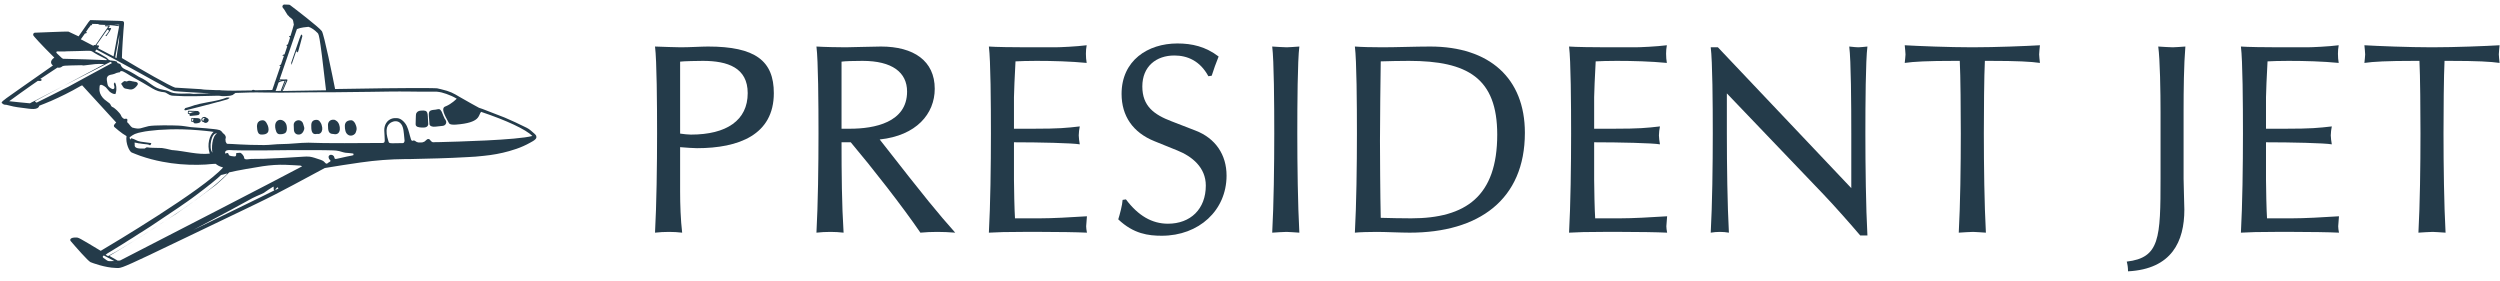
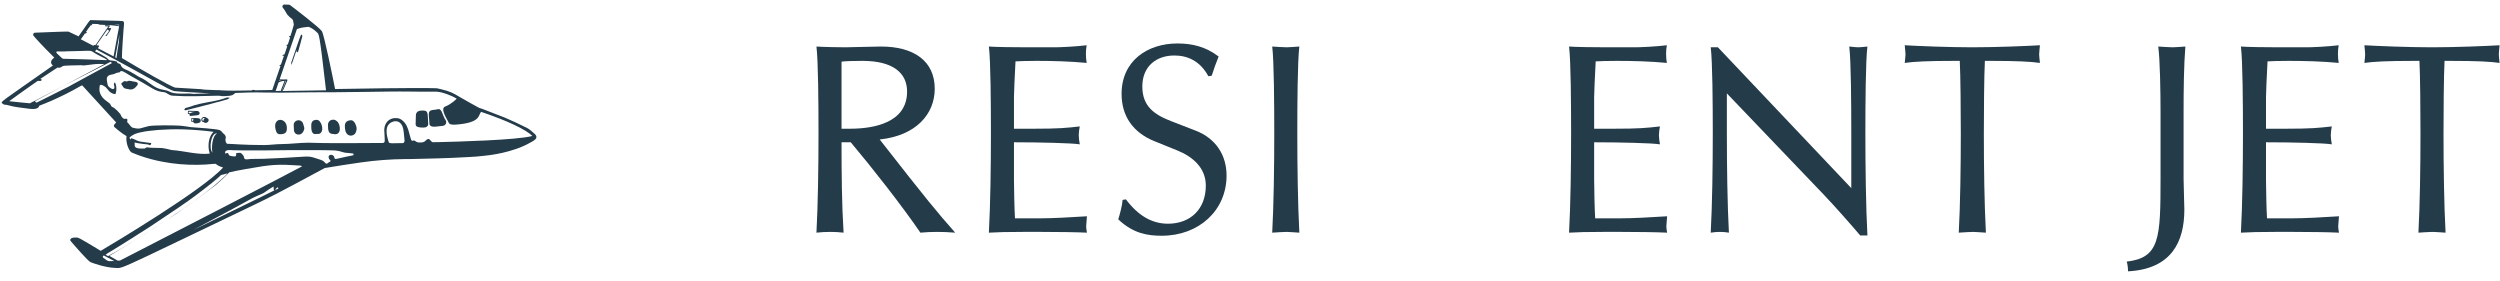
<svg xmlns="http://www.w3.org/2000/svg" width="258" height="29" viewBox="0 0 258 29" fill="none">
-   <path d="M67.598 4.802C67.783 6.255 67.81 10.773 67.81 13.759C67.81 17.089 67.757 21.105 67.598 24.011C68.021 23.959 68.576 23.932 69.052 23.932C69.501 23.932 69.95 23.959 70.399 24.011C70.241 22.69 70.188 21.078 70.188 19.757V15.186C70.69 15.239 71.694 15.292 71.932 15.292C76.239 15.292 79.859 13.918 79.859 9.611C79.859 6.282 77.956 4.802 73.068 4.802C72.381 4.802 71.192 4.881 70.267 4.881C69.659 4.881 68.47 4.828 67.598 4.802ZM70.188 13.786V6.361C70.558 6.308 72.09 6.282 72.54 6.282C75.103 6.282 77.163 6.995 77.163 9.611C77.163 12.412 74.997 13.891 71.298 13.891C71.033 13.891 70.505 13.838 70.188 13.786Z" fill="#243B4A" />
  <path d="M84.257 4.802C84.442 6.255 84.469 10.773 84.469 13.759C84.469 17.089 84.416 21.105 84.257 24.011C84.68 23.959 85.235 23.932 85.711 23.932C86.16 23.932 86.609 23.959 87.058 24.011C86.873 21.105 86.847 17.855 86.847 14.684H87.798C89.938 17.221 93.109 21.263 94.985 24.011C95.514 23.959 96.148 23.932 96.729 23.932C97.284 23.932 97.971 23.959 98.579 24.011C96.729 21.924 95.698 20.682 90.784 14.393C94.562 13.997 96.465 11.751 96.465 9.162C96.465 6.282 94.298 4.802 90.916 4.802C89.912 4.802 87.983 4.881 87.27 4.881C86.635 4.881 85.024 4.855 84.257 4.802ZM86.847 6.361C87.217 6.308 88.115 6.282 89.013 6.282C92.079 6.282 93.611 7.471 93.611 9.452C93.611 12.649 90.229 13.284 87.719 13.284H86.847V6.361Z" fill="#243B4A" />
  <path d="M102.052 4.802C102.237 6.255 102.263 10.773 102.263 13.759C102.263 17.089 102.21 21.105 102.052 24.011C102.897 23.959 103.928 23.932 105.566 23.932H107.521C109.133 23.932 111.088 23.959 112.172 24.011C112.119 23.747 112.092 23.483 112.092 23.351C112.092 23.245 112.145 22.637 112.172 22.32C110.533 22.426 108.605 22.532 107.31 22.532H104.747C104.694 21.792 104.641 19.361 104.641 18.542V14.684C107.231 14.684 110.692 14.763 111.432 14.895C111.379 14.578 111.326 14.208 111.326 13.971C111.326 13.706 111.379 13.284 111.432 13.046C110.058 13.204 109.292 13.284 106.649 13.284H104.641V10.034C104.641 9.452 104.72 7.946 104.8 6.334C105.09 6.308 106.226 6.282 106.966 6.282C108.684 6.282 110.481 6.334 112.145 6.493C112.092 6.229 112.066 5.859 112.066 5.542C112.066 5.251 112.092 4.934 112.145 4.67C111.115 4.802 109.397 4.881 108.895 4.881H105.962C104.668 4.881 102.659 4.855 102.052 4.802Z" fill="#243B4A" />
  <path d="M125.048 7.814C125.207 7.286 125.524 6.414 125.762 5.832C124.414 4.802 123.014 4.485 121.507 4.485C118.442 4.485 115.747 6.255 115.747 9.69C115.747 11.963 116.91 13.68 119.156 14.578L121.507 15.53C123.014 16.137 124.44 17.273 124.44 19.15C124.44 21.581 122.855 23.087 120.53 23.087C118.892 23.087 117.465 22.267 116.196 20.576L115.853 20.629C115.827 21.158 115.562 22.135 115.404 22.637C116.989 24.143 118.522 24.328 119.896 24.328C123.727 24.328 126.581 21.713 126.581 18.119C126.581 15.979 125.445 14.261 123.357 13.469L120.9 12.517C119.103 11.83 117.888 10.958 117.888 8.924C117.888 6.836 119.341 5.727 121.19 5.727C122.512 5.727 123.833 6.255 124.705 7.867L125.048 7.814Z" fill="#243B4A" />
  <path d="M131.292 4.802C131.477 6.255 131.504 10.773 131.504 13.759C131.504 17.089 131.451 21.105 131.292 24.011C131.715 23.985 132.455 23.932 132.772 23.932C132.984 23.932 133.671 23.985 134.093 24.011C133.935 21.105 133.882 17.089 133.882 13.759C133.882 10.773 133.908 6.255 134.093 4.802C133.671 4.828 133.036 4.881 132.799 4.881C132.455 4.881 131.768 4.828 131.292 4.802Z" fill="#243B4A" />
-   <path d="M139.823 4.802C140.008 6.255 140.035 10.773 140.035 13.759C140.035 17.089 139.982 21.105 139.823 24.011C140.299 23.959 141.329 23.932 142.096 23.932C142.968 23.932 144.527 24.011 145.478 24.011C152.586 24.011 157.368 20.629 157.368 13.706C157.368 8.078 153.722 4.802 147.592 4.802C146.059 4.802 144.104 4.881 142.677 4.881C141.646 4.881 140.457 4.855 139.823 4.802ZM142.492 6.334C143.179 6.308 144.579 6.282 145.398 6.282C151.449 6.282 154.514 8.052 154.514 13.891C154.514 20.259 151.264 22.532 145.636 22.532C144.844 22.532 143.205 22.505 142.492 22.479C142.439 20.259 142.413 15.741 142.413 14.525C142.413 13.257 142.466 7.338 142.492 6.334Z" fill="#243B4A" />
  <path d="M161.927 4.802C162.112 6.255 162.138 10.773 162.138 13.759C162.138 17.089 162.085 21.105 161.927 24.011C162.772 23.959 163.803 23.932 165.441 23.932H167.396C169.008 23.932 170.963 23.959 172.047 24.011C171.994 23.747 171.968 23.483 171.968 23.351C171.968 23.245 172.02 22.637 172.047 22.32C170.409 22.426 168.48 22.532 167.185 22.532H164.622C164.569 21.792 164.516 19.361 164.516 18.542V14.684C167.106 14.684 170.567 14.763 171.307 14.895C171.254 14.578 171.201 14.208 171.201 13.971C171.201 13.706 171.254 13.284 171.307 13.046C169.933 13.204 169.167 13.284 166.524 13.284H164.516V10.034C164.516 9.452 164.595 7.946 164.675 6.334C164.965 6.308 166.102 6.282 166.841 6.282C168.559 6.282 170.356 6.334 172.02 6.493C171.968 6.229 171.941 5.859 171.941 5.542C171.941 5.251 171.968 4.934 172.02 4.67C170.99 4.802 169.272 4.881 168.77 4.881H165.837C164.543 4.881 162.534 4.855 161.927 4.802Z" fill="#243B4A" />
  <path d="M176.547 4.881C176.732 6.334 176.759 10.773 176.759 13.759C176.759 17.089 176.706 21.105 176.547 24.011C176.811 23.959 177.234 23.932 177.498 23.932C177.789 23.932 178.133 23.959 178.423 24.011C178.265 21.105 178.212 17.089 178.212 13.759V9.637L188.173 20.048C189.336 21.263 191.08 23.245 191.978 24.302H192.718C192.56 21.395 192.507 17.089 192.507 13.759C192.507 10.773 192.533 6.255 192.718 4.802C192.48 4.828 191.952 4.881 191.793 4.881C191.688 4.881 191.238 4.855 190.842 4.802C191.027 6.255 191.053 10.773 191.053 13.759V19.414L177.287 4.881H176.547Z" fill="#243B4A" />
  <path d="M204.839 6.282H205.341C208.221 6.282 209.595 6.361 210.52 6.493C210.493 6.202 210.44 5.806 210.44 5.621C210.44 5.41 210.493 4.987 210.52 4.67C209.198 4.749 205.975 4.881 203.544 4.881C201.139 4.881 197.889 4.749 196.568 4.67C196.595 4.987 196.648 5.41 196.648 5.621C196.648 5.806 196.595 6.202 196.568 6.493C197.493 6.361 198.867 6.282 201.747 6.282H202.249C202.328 7.735 202.355 11.698 202.355 13.759C202.355 17.089 202.302 21.105 202.144 24.011C202.566 23.985 203.306 23.932 203.623 23.932C203.835 23.932 204.522 23.985 204.944 24.011C204.786 21.105 204.733 17.089 204.733 13.759C204.733 11.698 204.759 7.735 204.839 6.282Z" fill="#243B4A" />
  <path d="M222.73 4.802C222.915 6.123 222.968 9.505 222.968 11.566V18.383C222.968 24.593 222.889 26.601 219.48 26.997C219.559 27.288 219.612 27.605 219.612 28.001C224.131 27.764 225.425 24.91 225.425 21.633C225.425 21.052 225.346 19.229 225.346 18.436V11.54C225.346 9.294 225.373 6.678 225.531 4.802C225.108 4.828 224.474 4.881 224.236 4.881C223.893 4.881 223.206 4.828 222.73 4.802Z" fill="#243B4A" />
  <path d="M231.262 4.802C231.447 6.255 231.473 10.773 231.473 13.759C231.473 17.089 231.42 21.105 231.262 24.011C232.107 23.959 233.138 23.932 234.776 23.932H236.731C238.343 23.932 240.298 23.959 241.382 24.011C241.329 23.747 241.302 23.483 241.302 23.351C241.302 23.245 241.355 22.637 241.382 22.32C239.743 22.426 237.814 22.532 236.52 22.532H233.957C233.904 21.792 233.851 19.361 233.851 18.542V14.684C236.44 14.684 239.902 14.763 240.642 14.895C240.589 14.578 240.536 14.208 240.536 13.971C240.536 13.706 240.589 13.284 240.642 13.046C239.268 13.204 238.501 13.284 235.859 13.284H233.851V10.034C233.851 9.452 233.93 7.946 234.01 6.334C234.3 6.308 235.436 6.282 236.176 6.282C237.894 6.282 239.691 6.334 241.355 6.493C241.302 6.229 241.276 5.859 241.276 5.542C241.276 5.251 241.302 4.934 241.355 4.67C240.325 4.802 238.607 4.881 238.105 4.881H235.172C233.877 4.881 231.869 4.855 231.262 4.802Z" fill="#243B4A" />
  <path d="M252.276 6.282H252.778C255.659 6.282 257.033 6.361 257.957 6.493C257.931 6.202 257.878 5.806 257.878 5.621C257.878 5.41 257.931 4.987 257.957 4.67C256.636 4.749 253.413 4.881 250.982 4.881C248.577 4.881 245.327 4.749 244.006 4.67C244.032 4.987 244.085 5.41 244.085 5.621C244.085 5.806 244.032 6.202 244.006 6.493C244.931 6.361 246.305 6.282 249.185 6.282H249.687C249.766 7.735 249.793 11.698 249.793 13.759C249.793 17.089 249.74 21.105 249.581 24.011C250.004 23.985 250.744 23.932 251.061 23.932C251.272 23.932 251.959 23.985 252.382 24.011C252.224 21.105 252.171 17.089 252.171 13.759C252.171 11.698 252.197 7.735 252.276 6.282Z" fill="#243B4A" />
  <g clip-path="url(#clip0_440:345)">
    <path d="M30.081 6.701L30.613 5.154C30.613 5.183 30.598 5.298 30.598 5.327C30.627 5.342 30.656 5.399 30.67 5.414C30.699 5.371 30.757 5.356 30.771 5.313C30.915 4.792 31.073 4.272 31.202 3.737C31.202 3.693 31.188 3.636 31.159 3.607C31.159 3.607 31.145 3.607 31.13 3.607C31.087 3.375 30.972 3.795 30.052 6.469C30.066 6.585 30.081 6.715 30.081 6.701Z" fill="#243B4A" />
    <path d="M20.519 11.848C20.519 11.848 20.533 11.833 20.519 11.848C20.548 11.819 20.562 11.804 20.576 11.775C20.591 11.746 20.591 11.732 20.605 11.717C20.605 11.703 20.605 11.674 20.605 11.66C20.605 11.631 20.591 11.616 20.576 11.587C20.548 11.544 20.505 11.515 20.461 11.486C20.447 11.486 20.447 11.472 20.433 11.457L19.455 11.428H19.44C19.44 11.428 19.426 11.428 19.426 11.443C19.412 11.457 19.412 11.457 19.397 11.472C19.397 11.472 19.397 11.472 19.397 11.486C19.383 11.79 19.354 11.761 19.57 11.761C19.541 11.79 19.541 11.877 19.555 11.905C19.57 11.934 19.642 11.978 19.685 11.963C20.217 11.92 20.418 11.891 20.519 11.848ZM19.685 11.674H19.469V11.53L20.131 11.544C19.901 11.573 19.829 11.573 19.685 11.674Z" fill="#243B4A" />
    <path d="M21.31 12.151C21.281 12.137 21.281 12.137 21.281 12.137C21.238 12.093 21.166 12.065 21.094 12.065C20.706 12.065 20.648 12.57 21.051 12.614C21.267 12.874 21.856 12.383 21.31 12.151ZM20.994 12.469C20.994 12.484 21.008 12.484 21.008 12.498C20.749 12.397 20.893 12.108 21.137 12.195C21.066 12.252 20.979 12.368 20.994 12.469Z" fill="#243B4A" />
    <path d="M23.495 10.069C23.495 10.069 23.509 10.069 23.495 10.069C23.481 10.069 23.452 10.069 23.423 10.069C23.409 10.069 23.409 10.069 23.395 10.069C23.265 10.113 23.15 10.156 23.021 10.199C22.762 10.286 22.489 10.344 22.215 10.402C21.655 10.518 21.094 10.604 20.533 10.734C20.231 10.807 19.929 10.893 19.627 11.009C19.512 11.052 19.397 11.067 19.282 11.11C19.239 11.125 19.11 11.139 19.081 11.197C19.081 11.211 19.081 11.211 19.081 11.226C19.081 11.24 19.066 11.255 19.052 11.255C18.98 11.313 19.052 11.385 19.124 11.385C19.167 11.385 19.224 11.37 19.268 11.356C19.325 11.342 19.383 11.327 19.44 11.313C19.828 11.226 20.202 11.125 20.59 11.024C21.353 10.821 22.115 10.633 22.891 10.416C23.078 10.373 23.265 10.315 23.452 10.257C23.509 10.243 23.553 10.214 23.61 10.171C23.625 10.156 23.668 10.142 23.682 10.127C23.682 10.113 23.668 10.069 23.653 10.055C23.61 10.084 23.553 10.069 23.495 10.069Z" fill="#243B4A" />
    <path d="M55.273 13.915C55.23 13.872 55.187 13.828 55.158 13.799C54.899 13.582 54.669 13.337 54.367 13.192C53.432 12.729 52.871 12.469 52.095 12.137L49.78 11.24C49.766 11.24 49.449 11.125 49.435 11.125C49.306 11.067 48.126 10.402 47.422 9.997C46.789 9.621 46.487 9.433 45.495 9.202C45.092 9.13 45.308 9.115 44.819 9.101C43.166 9.043 35.775 9.158 34.581 9.187C34.337 7.944 33.445 3.563 33.215 3.216C32.957 2.826 30.325 0.816 29.937 0.527C29.88 0.469 29.779 0.484 29.347 0.469C29.189 0.469 29.089 0.643 29.175 0.773C29.175 0.787 29.189 0.802 29.189 0.802C29.29 0.903 29.362 1.033 29.434 1.149C29.434 1.163 29.448 1.178 29.448 1.178C29.534 1.308 29.606 1.438 29.692 1.568C29.707 1.568 29.707 1.583 29.721 1.583C29.779 1.626 29.836 1.698 29.88 1.756C29.98 1.828 30.081 1.886 30.153 1.987C30.268 1.987 30.282 2.421 30.325 2.537C30.282 2.667 30.153 3.202 29.98 3.708C29.937 3.708 29.894 3.722 29.865 3.708C29.851 3.737 29.851 3.766 29.836 3.795C29.88 3.809 29.908 3.853 29.937 3.881C29.865 4.084 29.793 4.33 29.707 4.575C29.678 4.59 29.664 4.619 29.606 4.619C29.606 4.619 29.549 4.734 29.578 4.749C29.592 4.763 29.621 4.763 29.649 4.763C29.563 5.038 29.462 5.327 29.362 5.616C29.276 5.616 29.204 5.645 29.132 5.761H29.304C29.204 6.065 29.089 6.368 28.988 6.672C28.974 6.672 28.974 6.672 28.959 6.672C28.93 6.672 28.887 6.73 28.815 6.787C28.873 6.802 28.902 6.802 28.945 6.816C28.744 7.424 28.542 8.002 28.384 8.45C28.355 8.45 28.341 8.465 28.326 8.465C28.341 8.479 28.355 8.479 28.37 8.493C28.255 8.84 28.154 9.13 28.096 9.289L26.314 9.318C26.242 9.274 26.112 9.26 26.04 9.289C26.026 9.303 26.012 9.318 25.997 9.332C24.142 9.361 23.984 9.375 22.69 9.318C22.733 9.318 22.776 9.318 22.819 9.303C22.661 9.303 22.503 9.303 22.331 9.303C22 9.289 21.655 9.274 21.324 9.26C21.123 9.245 20.921 9.245 20.734 9.202C19.412 9.13 18.233 9.057 18.074 9.043C17.557 8.898 14.566 7.178 12.582 5.992C12.582 5.284 12.74 3.173 12.74 3.173C12.797 2.421 12.84 2.334 12.754 2.233C12.653 2.132 12.754 2.175 9.389 2.074C9.246 2.06 9.274 2.089 8.11 3.751L7.06 3.26C6.988 3.231 3.681 3.375 3.609 3.375C3.451 3.375 3.365 3.563 3.465 3.693C3.48 3.722 4.055 4.416 5.608 5.949C5.248 6.18 5.133 6.513 5.464 6.758C-0.115 10.691 -0.043 10.503 0.302 10.72C0.403 10.836 0.546 10.792 0.676 10.821C1.294 10.966 1.366 11.024 2.487 11.154C3.149 11.24 3.925 11.399 4.055 10.908C4.429 10.763 4.803 10.619 5.162 10.46H5.176C6.226 9.997 7.29 9.477 8.282 8.898C8.354 8.855 8.412 8.826 8.484 8.811C9.001 9.375 11.417 12.021 11.992 12.643C11.848 12.787 11.647 12.961 11.819 13.12C11.848 13.149 12.553 13.771 13.056 14.045C12.941 14.811 13.372 15.65 13.588 15.737C13.89 15.852 14.178 15.982 14.48 16.084C15.227 16.344 15.989 16.546 16.766 16.691C17.959 16.922 19.181 17.023 20.404 17.009C20.677 17.009 20.965 16.98 21.238 16.98C21.54 16.966 21.842 16.908 22.129 16.908C22.259 16.893 22.273 16.908 22.316 16.951C22.417 17.023 22.561 17.154 23.021 17.284C20.965 19.597 11.474 25.25 10.396 25.886C8.067 24.484 8.11 24.512 7.836 24.512C7.247 24.498 7.175 24.744 7.304 24.888C7.822 25.496 9.087 26.941 9.346 27.057C9.562 27.144 10.842 27.621 11.92 27.65C12.438 27.664 12.236 27.823 15.544 26.262C15.616 26.218 15.659 26.204 15.687 26.19C17.585 25.293 20.576 23.848 25.408 21.534L26.486 21.014C29.232 19.698 31.533 18.383 33.517 17.341C34.754 17.139 35.99 16.937 37.242 16.763C38.766 16.546 40.276 16.431 41.828 16.416C41.987 16.416 42.13 16.416 42.288 16.416C43.266 16.402 44.23 16.373 45.208 16.344C46.214 16.315 47.221 16.272 48.227 16.214C48.788 16.185 49.349 16.156 49.909 16.084C50.801 15.997 51.692 15.838 52.555 15.592C53.058 15.448 53.547 15.289 54.022 15.072C54.252 14.97 54.482 14.855 54.712 14.725C54.899 14.623 55.129 14.508 55.273 14.349C55.316 14.291 55.359 14.233 55.359 14.161C55.359 14.045 55.33 13.973 55.273 13.915ZM30.642 3C31.073 2.826 31.576 2.797 31.835 2.768C32.123 2.84 32.525 3.144 32.698 3.332C32.913 3.563 32.928 3.028 33.647 9.318L29.175 9.39C29.319 9.13 29.391 8.884 29.621 8.392C29.707 8.219 29.678 8.19 29.491 8.19C29.462 8.19 29.419 8.19 29.391 8.204L28.859 8.19C29.462 6.44 30.44 3.578 30.642 3ZM29.103 9.375H29.06C29.074 9.375 29.089 9.375 29.089 9.361L29.477 8.334C29.491 8.334 29.506 8.32 29.52 8.334C29.362 8.71 29.232 9.086 29.103 9.375ZM28.815 8.291H29.031C28.959 8.305 28.873 8.334 28.801 8.349C28.815 8.32 28.815 8.305 28.815 8.291ZM28.744 8.522C28.916 8.407 29.132 8.363 29.362 8.349L28.988 9.318C28.974 9.346 28.988 9.361 29.002 9.375L28.442 9.39C28.514 9.216 28.614 8.913 28.744 8.522ZM17.988 9.404C18.06 9.433 21.64 9.636 21.712 9.636C20.461 9.65 20.648 9.679 19.987 9.693C19.8 9.693 19.627 9.636 19.455 9.65C17.327 9.737 17.772 9.404 16.895 9.274C15.788 9.115 15.486 8.421 14.336 7.93C14.321 7.915 13.516 7.409 13.142 7.25C12.84 7.134 12.567 7.019 12.452 6.686C12.423 6.585 12.337 6.585 12.107 6.498C12.121 6.354 12.021 6.296 11.431 6.238H11.374C11.072 6.122 11.144 6.036 10.971 5.934C10.123 5.414 10.152 5.457 9.806 5.298C9.85 5.226 9.893 5.168 9.95 5.11C15.759 8.19 17.384 9.274 17.988 9.404ZM12.265 4.359C12.193 4.763 12.021 5.862 12.021 5.992L11.891 5.92L12.323 3.578L12.265 4.359ZM12.308 2.551L12.294 2.624C12.121 2.58 11.934 2.551 11.762 2.537L12.308 2.551ZM8.771 3.448C8.857 3.462 8.929 3.433 8.987 3.346C8.929 3.318 8.901 3.332 8.857 3.318L9.016 3.086C9.059 2.985 9.145 2.898 9.217 2.812L9.361 2.609H9.447C9.476 2.609 9.519 2.551 9.519 2.537C9.519 2.522 9.49 2.493 9.461 2.479L9.476 2.465L10.166 2.479V2.522C10.209 2.522 10.267 2.551 10.324 2.551C10.986 2.566 11.647 2.595 12.294 2.71L11.719 5.819L10.094 4.966C10.166 4.893 10.223 4.821 10.223 4.706C10.123 4.691 10.037 4.677 9.95 4.662L11.072 3.057C11.388 3.13 11.216 3.274 10.87 3.708C10.914 3.708 10.942 3.708 10.986 3.722C11.244 3.375 11.474 3.014 11.474 2.898H11.187L11.331 2.696V2.653C11.316 2.638 11.302 2.624 11.287 2.624C10.957 2.609 10.827 2.566 10.827 2.653C10.827 2.696 10.842 2.71 10.87 2.71L11.187 2.725C10.914 3.115 10.64 3.506 10.367 3.91C10.281 4.04 10.18 4.171 10.094 4.315C10.022 4.416 9.965 4.518 9.878 4.604C9.878 4.604 9.893 4.619 9.878 4.619C9.878 4.619 9.85 4.662 9.835 4.662C9.691 4.633 9.778 4.619 9.619 4.72L8.34 4.055L8.771 3.448ZM6.657 5.313C6.657 5.313 6.715 5.284 8.052 5.269C9.634 5.226 9.274 5.183 9.835 5.515C10.195 5.732 10.77 5.992 10.971 6.108C11 6.122 11.029 6.18 11.014 6.195C11.014 6.195 11 6.195 11 6.209C9.936 6.151 7.75 6.093 6.514 6.065C6.37 5.978 6.47 6.093 5.867 5.501C5.838 5.457 5.823 5.414 5.795 5.371C5.982 5.255 5.723 5.327 6.657 5.313ZM7.074 8.942C5.737 9.607 4.414 10.286 3.782 10.59C3.738 10.59 3.695 10.532 3.638 10.503L3.623 10.431L6.571 8.855L3.508 10.445L3.293 10.546L3.091 10.662C2.372 10.59 1.668 10.532 0.949 10.445C1.711 9.881 2.473 9.346 3.25 8.797C3.465 8.652 3.681 8.493 3.897 8.349C3.911 8.334 3.954 8.349 3.983 8.349C3.997 8.349 4.012 8.349 4.012 8.349C4.069 8.349 4.112 8.349 4.17 8.349C4.242 8.349 4.285 8.305 4.314 8.233C4.271 8.175 4.227 8.175 4.155 8.146C4.314 8.045 4.414 7.973 4.572 7.872C4.788 7.727 4.989 7.583 5.205 7.452C5.392 7.337 5.565 7.207 5.752 7.091C5.809 7.048 5.867 7.019 5.924 6.975C6.068 7.004 6.24 6.99 6.355 6.903C6.542 6.758 6.499 6.773 8.397 6.73C8.484 6.73 8.555 6.758 8.627 6.758C9.921 6.614 9.821 6.571 10.77 6.614L6.571 8.855L11.402 6.383C11.46 6.426 11.518 6.484 11.575 6.498C11.546 6.513 7.103 8.913 7.074 8.942ZM21.655 15.852C20.447 15.997 19.081 15.592 17.816 15.491C17.801 15.491 17.787 15.491 17.787 15.491H17.772H17.758C17.542 15.433 17.341 15.39 17.125 15.346C17.01 15.332 16.91 15.303 16.795 15.289C16.766 15.289 16.737 15.274 16.708 15.274C16.493 15.274 16.263 15.26 16.047 15.26C15.788 15.245 15.529 15.26 15.27 15.216C15.227 15.216 15.184 15.202 15.141 15.202L14.969 15.303C14.954 15.317 14.94 15.332 14.911 15.332C14.839 15.332 14.767 15.332 14.695 15.332C14.465 15.332 13.832 15.346 13.904 14.956C13.89 14.869 13.89 14.797 13.89 14.71C14.005 14.725 14.106 14.739 14.221 14.768C14.221 14.768 14.235 14.768 14.235 14.783C14.379 14.783 14.523 14.826 14.666 14.84C14.796 14.855 14.925 14.869 15.04 14.884C15.127 14.884 15.141 14.884 15.328 14.927C15.371 14.941 15.457 14.999 15.501 14.985C15.558 14.97 15.601 14.811 15.616 14.768C15.328 14.725 15.04 14.696 14.767 14.652C14.609 14.638 14.451 14.609 14.293 14.566C14.134 14.522 13.991 14.421 13.832 14.363C13.732 14.32 13.631 14.291 13.516 14.262C13.516 14.277 13.502 14.407 13.459 14.392L13.444 14.378C13.415 14.334 13.401 14.305 13.387 14.262C13.358 14.204 13.387 14.161 13.43 14.132C13.559 14.031 13.703 13.93 13.861 13.857C13.89 13.843 13.933 13.828 13.962 13.814C14.163 13.727 14.379 13.684 14.595 13.64C14.853 13.582 15.112 13.539 15.371 13.51C15.702 13.467 16.032 13.438 16.349 13.409C16.737 13.38 17.14 13.366 17.528 13.351C17.988 13.337 18.448 13.337 18.908 13.351C19.426 13.366 19.944 13.395 20.461 13.438C20.72 13.452 20.979 13.481 21.238 13.51C21.367 13.525 21.511 13.539 21.64 13.554C21.712 13.568 21.77 13.568 21.842 13.582C21.87 13.582 21.913 13.597 21.942 13.597C21.957 13.597 22.029 13.611 22.043 13.611C21.64 13.944 21.338 14.884 21.64 15.838C21.655 15.852 21.655 15.838 21.655 15.852ZM21.928 15.751C21.511 15.332 21.799 13.64 22.402 13.771C21.87 14.031 21.813 15.375 21.928 15.751ZM11.259 26.045C11.374 25.973 11.503 25.9 11.618 25.828C11.748 25.756 11.877 25.669 11.992 25.597C12.121 25.51 12.251 25.438 12.395 25.351C12.538 25.264 12.668 25.178 12.812 25.091C12.955 25.004 13.099 24.917 13.243 24.816C13.387 24.729 13.531 24.628 13.689 24.541C13.832 24.44 13.991 24.354 14.134 24.252C14.293 24.151 14.436 24.05 14.595 23.963C14.753 23.862 14.911 23.761 15.069 23.66C15.227 23.558 15.385 23.457 15.544 23.356C15.702 23.255 15.86 23.154 16.018 23.038C16.176 22.937 16.334 22.821 16.493 22.72C16.651 22.619 16.809 22.503 16.967 22.402C17.125 22.3 17.284 22.185 17.442 22.084C17.6 21.982 17.758 21.867 17.916 21.766C18.074 21.664 18.233 21.549 18.391 21.448C18.549 21.346 18.693 21.231 18.851 21.129C19.009 21.028 19.153 20.913 19.311 20.811C19.455 20.71 19.613 20.595 19.757 20.493C19.9 20.392 20.044 20.276 20.188 20.175C20.332 20.074 20.461 19.973 20.605 19.857C20.734 19.756 20.878 19.655 21.008 19.553C21.137 19.452 21.267 19.351 21.396 19.25C21.525 19.149 21.64 19.047 21.77 18.961C21.885 18.86 22 18.773 22.115 18.672C22.23 18.585 22.331 18.484 22.445 18.397C22.546 18.31 22.647 18.223 22.747 18.122C22.776 18.093 22.805 18.05 22.848 18.05C22.877 18.05 22.906 18.035 22.92 18.035C22.949 18.035 22.977 18.021 22.992 18.021C23.049 18.007 23.093 17.992 23.15 17.978C23.208 17.963 23.251 17.949 23.308 17.934C23.337 17.934 23.366 17.92 23.38 17.92C23.409 17.92 23.438 17.905 23.466 17.905C23.438 17.949 23.395 17.978 23.366 18.021C23.323 18.064 23.294 18.093 23.251 18.137C23.179 18.209 23.093 18.296 23.006 18.368C22.92 18.455 22.834 18.527 22.747 18.599C22.661 18.686 22.561 18.758 22.474 18.845C22.374 18.932 22.273 19.019 22.187 19.091C22.086 19.178 21.985 19.264 21.87 19.351C21.77 19.438 21.655 19.525 21.54 19.611C21.425 19.698 21.31 19.785 21.209 19.872C21.094 19.958 20.979 20.045 20.864 20.132C20.749 20.219 20.619 20.305 20.504 20.407C20.375 20.493 20.26 20.58 20.131 20.681C20.001 20.768 19.886 20.869 19.757 20.956C19.627 21.043 19.498 21.144 19.368 21.231C19.239 21.317 19.11 21.419 18.98 21.505C18.851 21.592 18.721 21.693 18.592 21.78C18.463 21.867 18.333 21.953 18.204 22.055C18.074 22.142 17.945 22.228 17.801 22.315C17.672 22.402 17.542 22.488 17.398 22.575C17.269 22.662 17.14 22.749 16.996 22.835C16.866 22.922 16.737 23.009 16.608 23.096C16.478 23.182 16.349 23.269 16.219 23.341C16.09 23.428 15.961 23.5 15.831 23.587C15.702 23.674 15.572 23.746 15.457 23.833C15.328 23.905 15.213 23.992 15.084 24.064C14.969 24.137 14.839 24.223 14.724 24.296C14.609 24.368 14.494 24.44 14.379 24.512C14.264 24.585 14.149 24.657 14.034 24.729C13.919 24.802 13.818 24.86 13.703 24.932C13.602 24.99 13.487 25.062 13.387 25.12C13.286 25.178 13.185 25.235 13.085 25.308C12.984 25.366 12.898 25.423 12.797 25.481C12.711 25.539 12.625 25.582 12.538 25.64C12.452 25.684 12.38 25.741 12.294 25.785C12.222 25.828 12.15 25.872 12.064 25.915C11.992 25.958 11.934 26.002 11.863 26.031C11.805 26.059 11.748 26.103 11.676 26.132C11.618 26.161 11.575 26.19 11.518 26.218C11.474 26.247 11.431 26.276 11.388 26.291C11.359 26.305 11.316 26.334 11.287 26.349C11.259 26.363 11.244 26.378 11.216 26.392C11.201 26.407 11.187 26.407 11.172 26.421C11.172 26.421 11.158 26.421 11.158 26.435C11.072 26.378 10.986 26.334 10.899 26.291C11.029 26.175 11.144 26.117 11.259 26.045ZM10.684 26.623C10.569 26.537 10.569 26.45 10.712 26.363C11.014 26.522 11.46 26.753 11.791 26.941C11.086 26.927 11.302 27.072 10.684 26.623ZM11.647 27.202C11.848 27.216 12.05 27.23 12.251 27.216C11.992 27.23 11.92 27.231 11.647 27.202ZM19.944 23.732C23.423 21.896 25.091 20.97 25.091 20.97C25.307 20.855 25.537 20.725 25.753 20.609C25.853 20.551 25.94 20.508 26.04 20.45C26.328 20.305 26.63 20.175 26.932 20.045C27.032 20.002 27.133 19.958 27.234 19.901C27.291 19.857 27.349 19.814 27.421 19.77C27.521 19.698 27.636 19.626 27.737 19.553C27.866 19.467 27.996 19.38 28.125 19.308C28.168 19.279 28.197 19.279 28.24 19.264C28.226 19.409 28.255 19.553 28.255 19.582C28.255 19.611 28.298 19.626 28.326 19.64C27.593 20.031 20.461 23.472 19.944 23.732ZM28.398 19.626C28.413 19.597 28.456 19.582 28.442 19.553V19.51C28.499 19.452 28.571 19.38 28.643 19.322C28.7 19.366 28.715 19.409 28.729 19.452C28.614 19.51 28.499 19.568 28.398 19.626ZM12.423 26.869C12.323 26.913 12.222 26.884 12.15 26.898C11.934 26.768 11.604 26.58 11.287 26.407C11.69 26.175 16.55 23.284 20.26 20.595L22.215 19.134L22.374 19.004C22.877 18.57 23.308 18.166 23.653 17.79C24.315 17.616 26.443 17.255 27.119 17.154C27.91 17.038 28.686 16.98 29.477 17.009C29.779 17.023 30.081 17.038 30.383 17.052C30.526 17.067 30.685 17.067 30.828 17.081C30.9 17.081 30.972 17.081 31.03 17.096C31.058 17.096 31.174 17.168 31.174 17.168C27.881 18.917 18.161 23.92 12.423 26.869ZM34.768 16.387C34.696 16.402 34.596 16.431 34.538 16.358C34.51 16.315 34.51 16.257 34.495 16.214C34.438 16.026 34.222 15.925 34.049 15.997C33.992 16.026 33.934 16.069 33.92 16.127C33.906 16.17 33.906 16.228 33.92 16.272C33.934 16.344 33.963 16.416 34.021 16.474C34.064 16.532 34.15 16.575 34.093 16.648C34.035 16.72 33.934 16.734 33.862 16.807C33.747 16.922 33.647 16.922 33.546 16.792C33.388 16.59 33.172 16.517 32.942 16.445C32.626 16.344 32.295 16.214 31.964 16.17C31.749 16.142 31.519 16.156 31.303 16.17C29.937 16.257 28.571 16.344 27.205 16.387C26.774 16.402 26.357 16.402 25.925 16.402C25.738 16.402 25.192 16.561 25.192 16.272C25.192 16.098 24.919 15.78 24.775 15.766C24.645 15.766 24.53 15.78 24.387 15.794C24.387 15.809 24.372 15.867 24.372 15.91C24.387 16.084 24.315 16.17 24.157 16.142C24.013 16.127 23.653 16.113 23.61 15.968C23.567 15.78 23.481 15.737 23.308 15.838C23.294 15.852 23.265 15.838 23.236 15.838C23.165 15.404 23.653 15.491 24.099 15.505C24.401 15.505 24.689 15.505 24.991 15.52C25.364 15.52 25.738 15.52 26.112 15.52C26.544 15.52 26.975 15.52 27.406 15.52C27.866 15.52 28.326 15.52 28.787 15.505C29.247 15.505 29.721 15.505 30.181 15.491C30.627 15.491 31.073 15.491 31.533 15.491C31.936 15.491 32.353 15.491 32.755 15.491C33.1 15.491 33.445 15.491 33.776 15.505C33.977 15.505 34.179 15.52 34.38 15.52C34.596 15.52 34.797 15.549 34.998 15.592C35.228 15.65 35.444 15.737 35.674 15.766C35.919 15.794 36.163 15.794 36.407 15.838C36.508 15.852 36.479 15.91 36.479 15.954C36.451 16.084 36.609 15.954 34.768 16.387ZM41.57 14.768C40.017 14.783 40.175 14.855 40.06 14.479C39.93 14.06 39.83 13.597 39.945 13.149C40.031 12.86 40.261 12.643 40.549 12.556C40.707 12.498 40.879 12.498 41.038 12.542C41.311 12.628 41.498 12.874 41.57 13.149C41.642 13.366 41.656 13.611 41.685 13.828C41.713 14.016 41.728 14.219 41.742 14.421C41.771 14.522 41.742 14.768 41.57 14.768ZM45.294 14.667H45.02C44.906 14.681 44.791 14.681 44.675 14.681C44.589 14.652 44.517 14.609 44.474 14.551C44.302 14.291 44.143 14.277 43.928 14.508C43.842 14.609 43.712 14.667 43.583 14.696C43.252 14.71 43.065 14.739 42.849 14.551C42.806 14.522 42.72 14.479 42.691 14.493C42.504 14.595 42.447 14.479 42.404 14.349C42.26 13.915 42.188 13.438 41.987 13.019C41.828 12.672 41.426 12.223 41.009 12.195C40.822 12.18 40.635 12.18 40.448 12.238C39.916 12.411 39.643 12.918 39.657 13.467C39.7 14.551 39.787 14.696 39.528 14.754C32.698 14.811 32.784 14.739 31.835 14.725C30.915 14.725 29.98 14.869 29.06 14.869C28.456 14.869 27.852 14.97 27.248 14.97C25.12 14.97 23.97 14.84 23.438 14.84C23.438 14.826 23.423 14.84 23.409 14.826C23.351 14.768 23.308 14.652 23.279 14.58V14.493C23.222 14.277 23.337 14.32 23.294 14.103C23.251 13.944 23.136 13.828 23.006 13.742C22.877 13.539 22.719 13.409 22.532 13.395C22.388 13.322 20.274 13.149 19.699 13.12C19.268 13.062 18.836 12.975 18.405 12.961C17.83 12.932 15.903 12.903 15.328 13.019C14.537 13.192 14.465 13.395 13.646 13.163C13.444 13.033 13.329 12.773 13.142 12.628C13.114 12.599 13.128 12.513 13.142 12.455C13.171 12.31 13.114 12.223 12.955 12.252C12.912 12.267 12.855 12.281 12.812 12.267C12.668 12.209 12.524 12.05 12.466 11.862C12.438 11.819 12.409 11.775 12.38 11.732C12.351 11.703 12.323 11.674 12.294 11.631C12.222 11.544 12.15 11.472 12.078 11.399C12.006 11.327 11.934 11.269 11.863 11.211C11.819 11.182 11.776 11.139 11.733 11.11C11.69 11.081 11.647 11.067 11.589 11.038C11.503 10.995 11.446 10.908 11.417 10.821C11.359 10.691 11.244 10.604 11.129 10.532C11 10.445 10.87 10.344 10.755 10.243C10.511 10.011 10.31 9.708 10.267 9.375C10.252 9.216 10.267 9.072 10.281 8.913C10.281 8.884 10.281 8.855 10.295 8.84C10.31 8.811 10.31 8.797 10.338 8.783C10.382 8.739 10.468 8.754 10.525 8.768C10.669 8.826 10.813 8.913 10.928 9.014C11.057 9.144 11.158 9.303 11.287 9.433C11.446 9.578 11.661 9.708 11.877 9.708C11.891 9.708 11.906 9.708 11.906 9.708C11.92 9.708 11.92 9.693 11.92 9.679C11.992 9.491 12.021 9.289 12.006 9.072C12.006 8.971 11.992 8.855 11.963 8.754C11.963 8.725 11.863 8.493 11.863 8.508C11.863 8.493 11.748 8.58 11.748 8.681C11.762 8.826 11.891 9.072 11.733 9.173C11.647 9.231 11.532 9.173 11.446 9.115C11.359 9.057 11.273 9.014 11.216 8.942C11.129 8.84 11.086 8.71 11.072 8.566C11.043 8.378 10.971 8.118 11.072 7.944C11.216 7.669 11.589 7.727 11.834 7.612C11.949 7.554 12.078 7.496 12.208 7.481C12.323 7.467 12.409 7.481 12.423 7.351C12.423 7.351 12.553 7.337 12.567 7.337C12.61 7.337 12.668 7.366 12.711 7.38C12.74 7.395 12.768 7.409 12.797 7.424C12.855 7.452 12.927 7.496 12.984 7.525C13.545 7.886 14.134 8.19 14.71 8.522C14.954 8.667 15.198 8.811 15.443 8.956C15.817 9.187 16.191 9.404 16.636 9.477C16.838 9.505 17.068 9.505 17.226 9.636C17.341 9.679 17.413 9.766 17.528 9.809C17.657 9.867 17.801 9.881 17.93 9.881C19.383 9.983 20.849 9.91 22.316 9.881C22.417 9.881 22.503 9.881 22.604 9.881C22.848 9.881 22.776 9.983 23.74 9.881C23.826 9.852 23.912 9.838 23.998 9.809C24.113 9.737 24.214 9.664 24.3 9.592C25.58 9.549 25.997 9.52 27.392 9.549C27.68 9.549 28.744 9.563 29.031 9.563C29.851 9.563 30.685 9.534 31.504 9.534C32.194 9.52 32.77 9.534 33.46 9.52C33.632 9.52 33.819 9.52 33.992 9.52C34.15 9.52 34.351 9.52 34.51 9.52C35.761 9.52 36.997 9.477 38.248 9.477C38.91 9.462 39.585 9.448 40.247 9.448C40.908 9.448 41.57 9.433 42.231 9.448C42.662 9.448 43.094 9.462 43.525 9.462C43.755 9.462 43.971 9.462 44.201 9.462C44.489 9.462 44.791 9.448 45.078 9.462C45.423 9.491 45.754 9.578 46.07 9.693C46.444 9.824 46.803 9.983 47.134 10.185C47.077 10.243 46.602 10.72 46.013 10.966C45.438 11.125 45.883 11.877 46.329 12.701C46.415 12.889 46.847 12.874 47.048 12.86C49.622 12.672 49.349 11.891 49.636 11.558L49.651 11.544C52.311 12.44 54.252 13.351 54.942 14.031C53.36 14.464 47.019 14.623 45.294 14.667Z" fill="#243B4A" />
    <path d="M20.505 12.223C20.49 12.209 20.49 12.195 20.476 12.195C19.843 12.18 19.742 12.137 19.742 12.238C19.757 12.296 19.757 12.354 19.742 12.412C19.742 12.426 19.742 12.426 19.742 12.44C19.742 12.484 19.742 12.513 19.742 12.556C19.771 12.585 19.814 12.57 19.944 12.57C19.973 12.657 20.016 12.715 20.087 12.729C20.246 12.758 20.677 12.701 20.706 12.527C20.735 12.339 20.677 12.238 20.505 12.223ZM19.929 12.383C19.915 12.426 19.929 12.455 19.929 12.484H19.829V12.252H19.987C19.958 12.281 19.944 12.325 19.929 12.383Z" fill="#243B4A" />
    <path d="M31.289 12.787C31.203 12.455 30.843 12.31 30.541 12.484C30.397 12.57 30.311 12.715 30.311 12.874C30.311 12.99 30.325 13.105 30.325 13.221C30.325 13.366 30.325 13.51 30.397 13.655C30.484 13.814 30.656 13.901 30.829 13.886C30.843 13.886 30.857 13.886 30.872 13.886C31.159 13.857 31.318 13.611 31.39 13.351C31.404 13.308 31.404 13.279 31.404 13.236C31.404 13.192 31.39 13.163 31.39 13.134C31.346 13.019 31.318 12.903 31.289 12.787Z" fill="#243B4A" />
    <path d="M28.571 12.513C28.355 12.729 28.369 13.091 28.441 13.366C28.485 13.525 28.528 13.698 28.672 13.799C28.801 13.872 28.959 13.857 29.103 13.843C29.117 13.843 29.146 13.843 29.16 13.828C29.261 13.814 29.347 13.785 29.434 13.727C29.563 13.626 29.606 13.438 29.606 13.264C29.606 13.062 29.577 12.86 29.477 12.701C29.29 12.383 28.844 12.238 28.571 12.513Z" fill="#243B4A" />
    <path d="M34.74 12.484C34.74 12.484 34.725 12.484 34.711 12.469C34.639 12.412 34.553 12.354 34.438 12.354H34.409C34.035 12.339 33.848 12.614 33.848 12.889C33.848 13.481 33.891 13.828 34.409 13.828C35.272 14.045 35.2 12.816 34.74 12.484Z" fill="#243B4A" />
    <path d="M14.163 8.522C14.12 8.493 14.077 8.465 14.02 8.45C13.976 8.436 13.933 8.436 13.876 8.436C13.876 8.436 13.876 8.421 13.861 8.421C13.631 8.421 13.43 8.277 13.2 8.363C13.142 8.392 13.099 8.407 13.027 8.407C12.956 8.392 12.898 8.349 12.826 8.378C12.697 8.436 12.596 8.551 12.495 8.652C12.639 8.797 12.682 9.057 12.898 9.13C12.97 9.158 13.042 9.158 13.099 9.173C13.315 9.216 13.516 9.289 13.732 9.187C13.919 9.101 14.063 8.942 14.178 8.783C14.207 8.739 14.235 8.681 14.221 8.624C14.221 8.58 14.192 8.551 14.163 8.522Z" fill="#243B4A" />
-     <path d="M27.478 12.643C27.392 12.513 27.277 12.412 27.119 12.412H27.09C26.846 12.412 26.63 12.527 26.558 12.773C26.501 12.946 26.515 13.149 26.544 13.337C26.573 13.525 26.616 13.756 26.788 13.843C26.86 13.886 26.932 13.886 27.018 13.886C27.033 13.886 27.033 13.886 27.047 13.886C27.263 13.886 27.493 13.843 27.622 13.684C27.766 13.496 27.723 13.221 27.651 12.99C27.593 12.874 27.55 12.744 27.478 12.643Z" fill="#243B4A" />
    <path d="M33.144 12.758C33.115 12.701 33.086 12.657 33.057 12.614C33.043 12.599 33.029 12.57 33.014 12.556C32.942 12.44 32.813 12.368 32.669 12.368C32.295 12.368 32.123 12.57 32.123 12.932C32.123 13.308 32.094 13.973 32.727 13.814C32.755 13.814 32.799 13.828 32.827 13.828C32.856 13.828 32.899 13.828 32.928 13.814C33 13.799 33.057 13.756 33.1 13.713C33.288 13.525 33.288 13.221 33.216 12.99C33.201 12.903 33.172 12.831 33.144 12.758Z" fill="#243B4A" />
    <path d="M45.855 12.166C45.783 12.007 45.696 11.833 45.639 11.66C45.596 11.544 45.538 11.428 45.452 11.342C45.423 11.313 45.395 11.284 45.351 11.269C45.294 11.255 45.251 11.269 45.193 11.269C45.035 11.313 44.862 11.327 44.704 11.342C44.618 11.356 44.517 11.37 44.431 11.414C44.187 11.53 44.258 11.934 44.273 12.151C44.287 12.281 44.287 12.397 44.302 12.527C44.302 12.585 44.316 12.657 44.316 12.715C44.316 12.758 44.316 12.816 44.33 12.86C44.388 13.019 44.575 13.062 44.747 13.076C44.848 13.076 44.949 13.076 45.021 13.062C45.236 13.033 45.466 13.019 45.682 12.99C45.84 12.975 45.97 12.889 46.027 12.744C46.041 12.701 46.056 12.643 46.056 12.585C46.041 12.498 45.998 12.426 45.97 12.354C45.912 12.31 45.883 12.238 45.855 12.166Z" fill="#243B4A" />
    <path d="M36.508 12.542C36.451 12.469 36.364 12.426 36.278 12.411C36.163 12.397 36.019 12.426 35.904 12.469C35.688 12.556 35.588 12.758 35.588 12.975C35.588 13.337 35.631 13.771 35.976 13.944C36.005 13.958 36.048 13.973 36.091 13.987C36.177 14.002 36.278 14.002 36.364 13.973C36.465 13.944 36.551 13.886 36.623 13.814C36.695 13.742 36.738 13.611 36.767 13.51C36.825 13.351 36.81 13.163 36.753 12.99C36.709 12.831 36.623 12.657 36.508 12.542Z" fill="#243B4A" />
    <path d="M43.468 11.414C43.08 11.428 42.95 11.66 42.936 11.775C42.907 11.862 42.907 12.542 42.893 12.816C42.893 13.12 43.252 13.149 43.54 13.163C43.813 13.178 44.014 13.149 44.129 13.004C44.23 12.86 44.187 12.686 44.187 12.686C44.115 11.616 44.244 11.356 43.468 11.414Z" fill="#243B4A" />
    <path d="M39.959 12.108H39.989C39.974 12.093 39.959 12.108 39.959 12.108Z" fill="#243B4A" />
  </g>
  <defs>
    <clipPath id="clip0_440:345">
      <rect width="55.489" height="27.744" fill="white" transform="translate(0 0.151)" />
    </clipPath>
  </defs>
</svg>